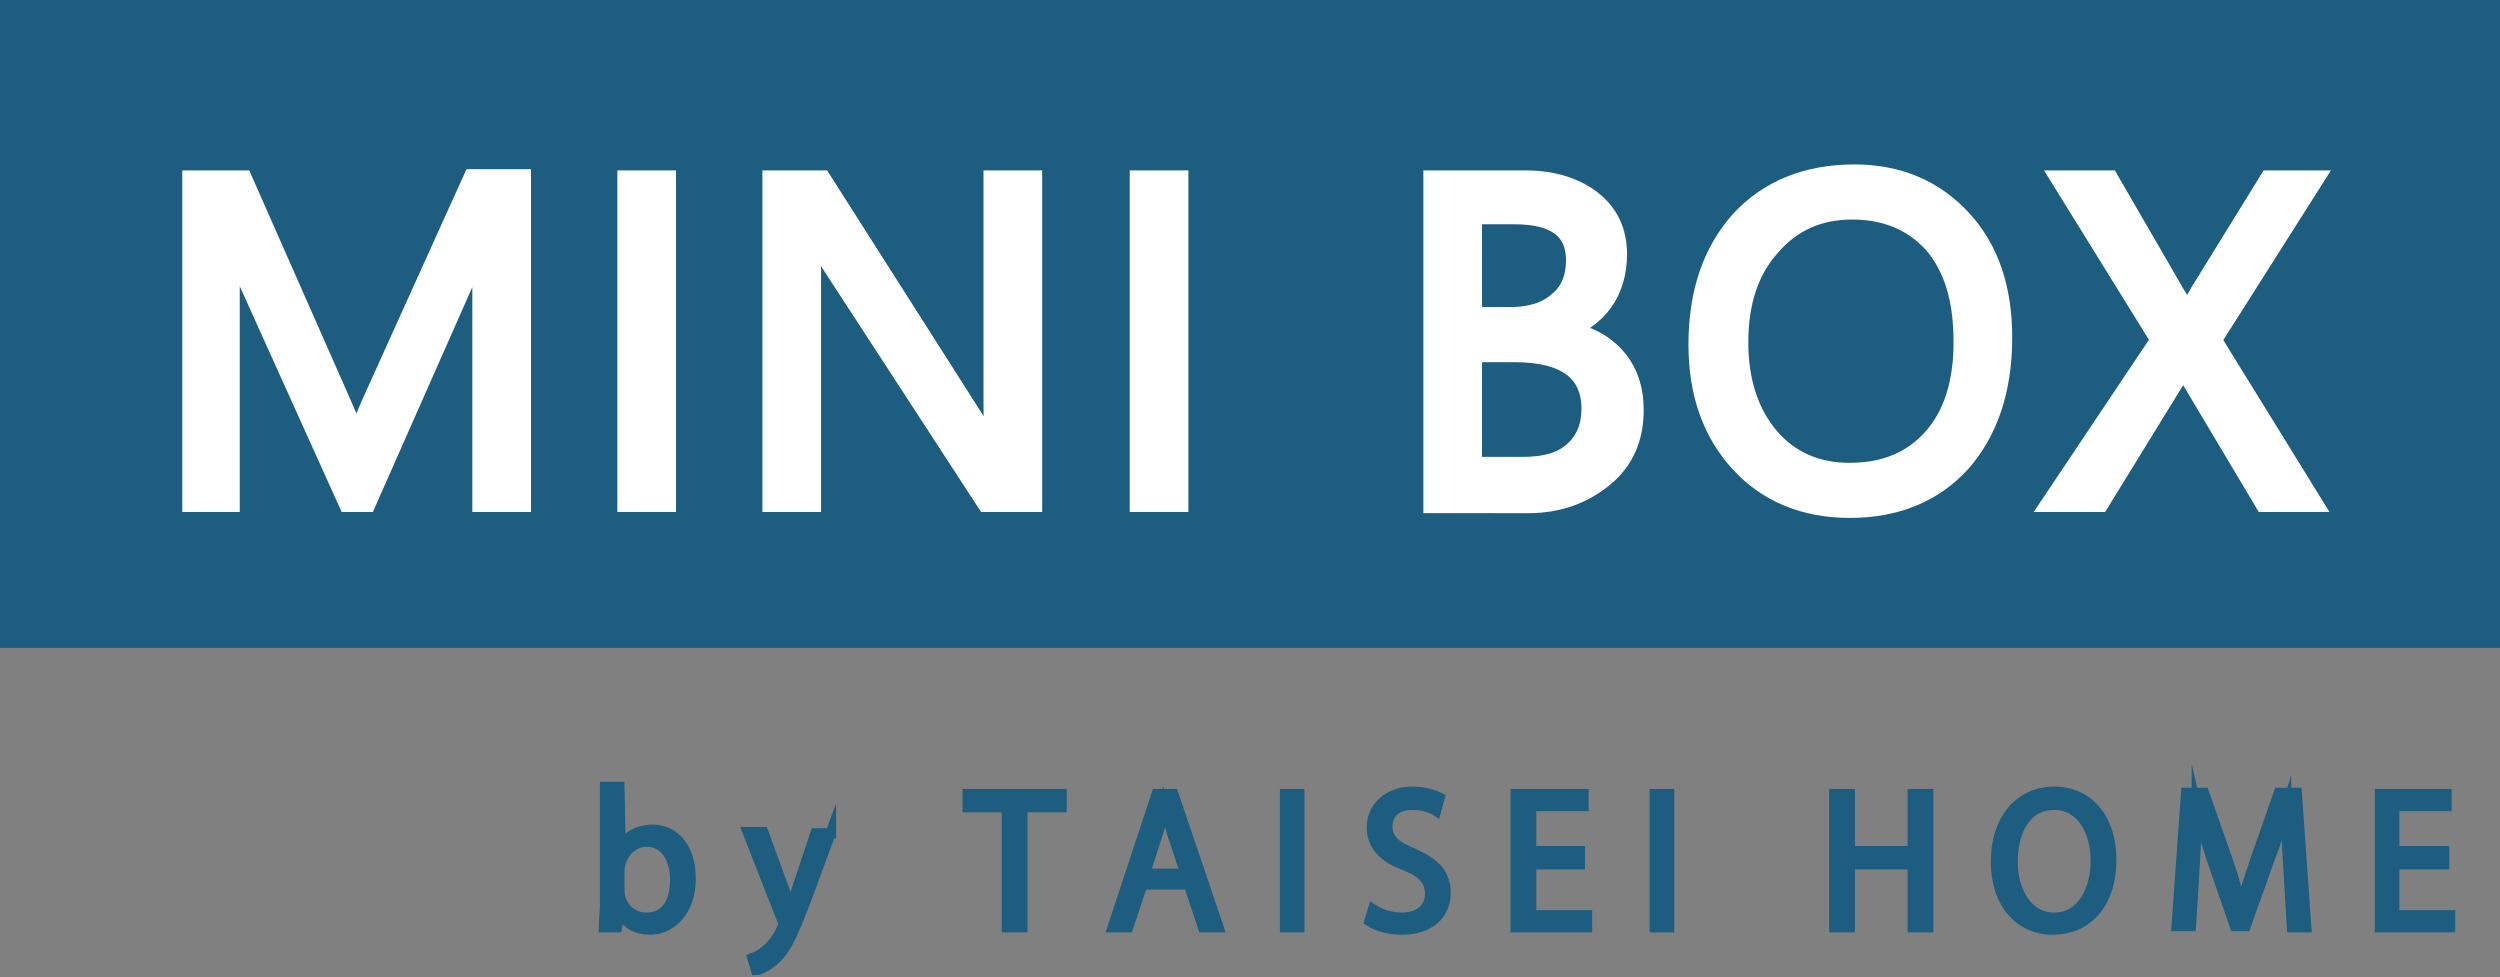
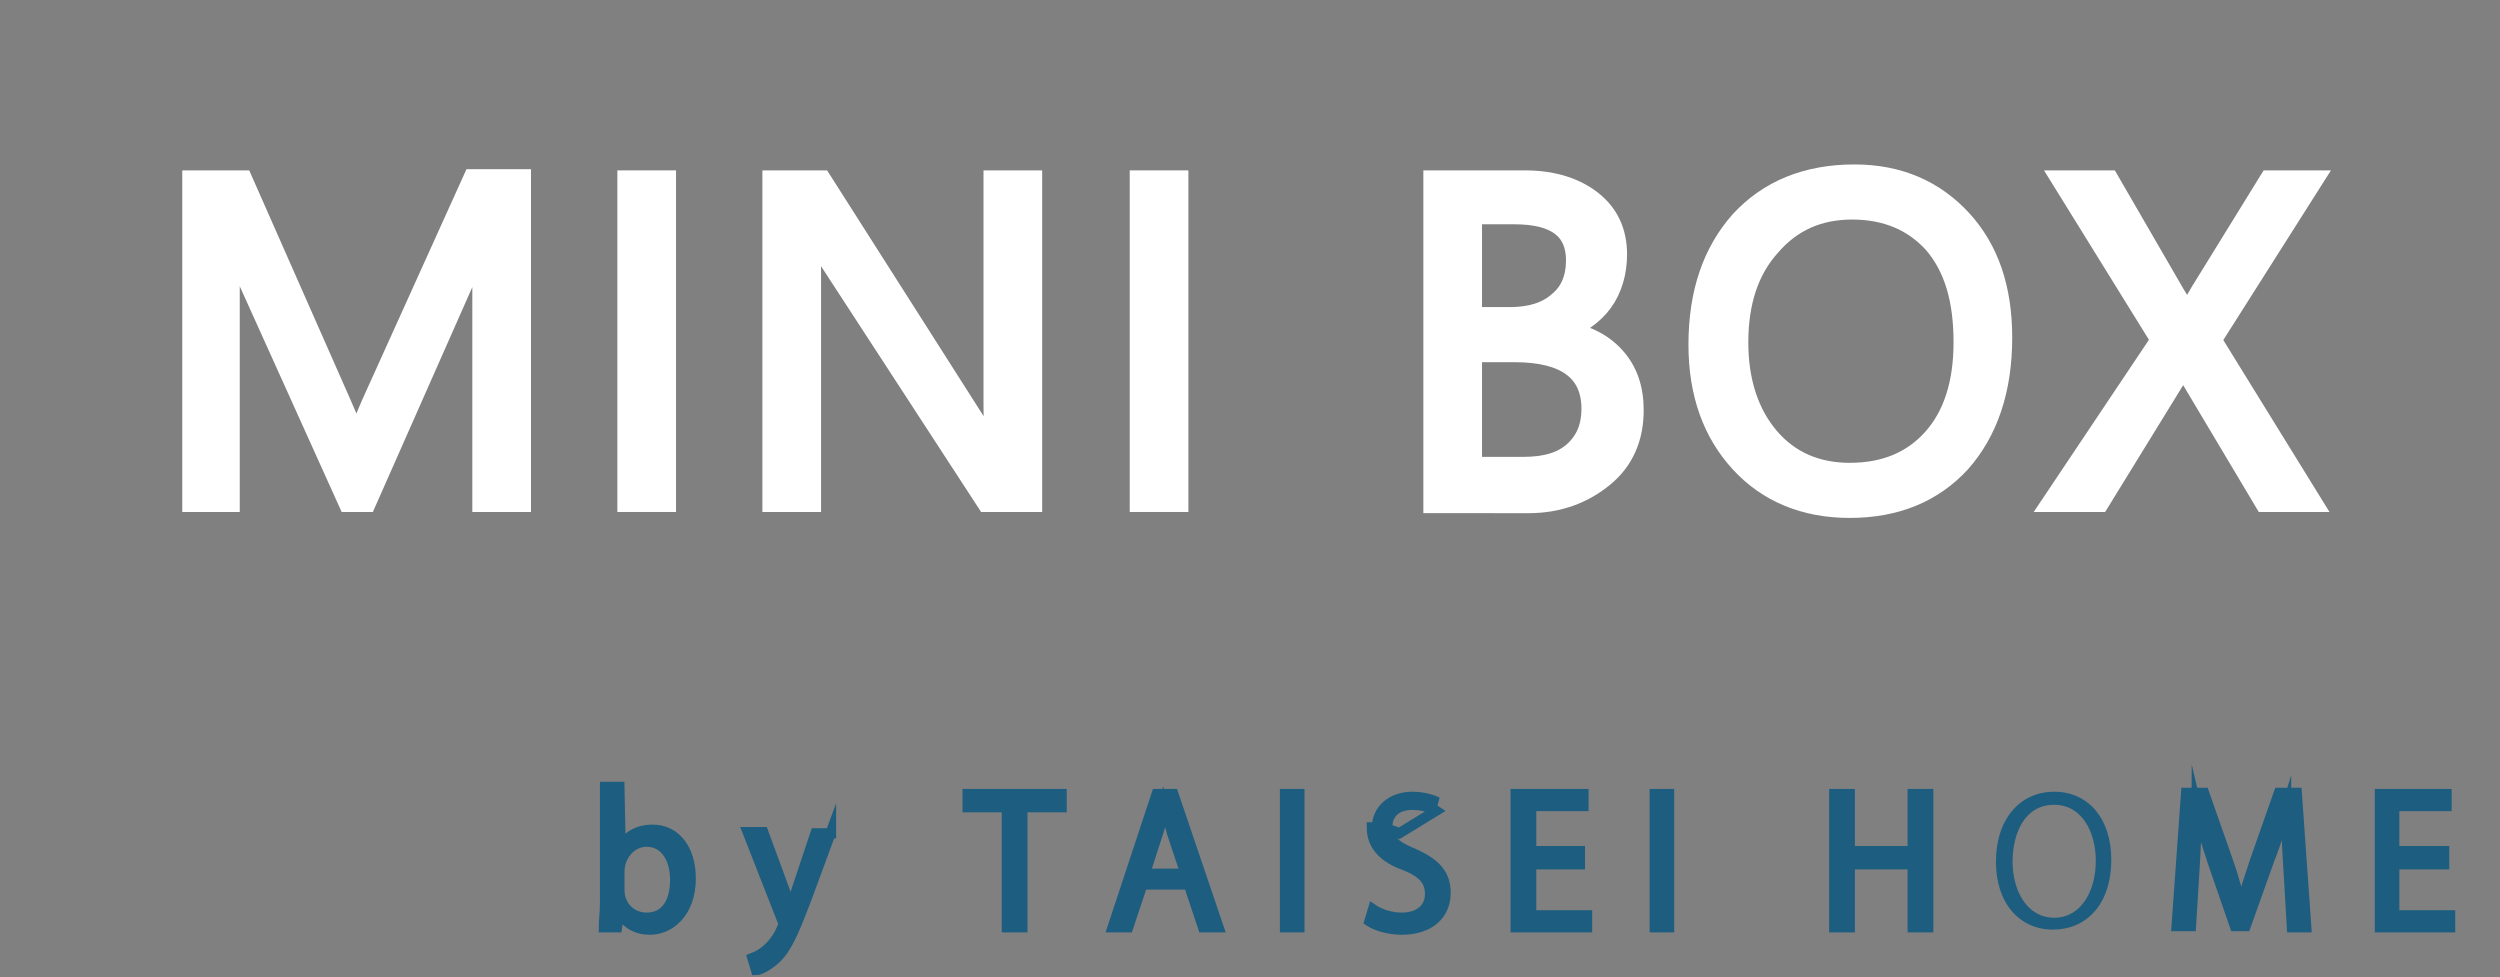
<svg xmlns="http://www.w3.org/2000/svg" version="1.1" id="レイヤー_1" x="0px" y="0px" viewBox="0 0 210.3 82.2" style="enable-background:new 0 0 210.3 82.2;" xml:space="preserve">
  <rect x="0" y="0" width="210.3" height="82.2" fill="#808080" stroke="none" />
  <style type="text/css">
	.st0{fill:#1D5D7F;}
	.st1{fill:#FFFFFF;}
	.st2{fill:none;stroke:#FFFFFF;stroke-width:1.735;stroke-miterlimit:10;}
	.st3{fill:none;stroke:#1D5D7F;stroke-width:0.867;stroke-miterlimit:10;}
</style>
-   <rect class="st0" width="210.3" height="54.5" />
  <path class="st1" d="M43.8,42.2h-3.2V24.1c0-1.4,0.1-3.2,0.3-5.3h-0.1c-0.3,1.2-0.6,2.1-0.8,2.6l-9.2,20.8h-1.5L20,21.6  c-0.3-0.6-0.5-1.5-0.8-2.8h-0.1c0.1,1.1,0.2,2.8,0.2,5.3v18.1h-3.1v-27h4.2L28.7,34c0.6,1.4,1.1,2.5,1.2,3.2H30  c0.5-1.5,1-2.6,1.3-3.3l8.5-18.8h4V42.2z" />
  <path class="st2" d="M43.8,42.2h-3.2V24.1c0-1.4,0.1-3.2,0.3-5.3h-0.1c-0.3,1.2-0.6,2.1-0.8,2.6l-9.2,20.8h-1.5L20,21.6  c-0.3-0.6-0.5-1.5-0.8-2.8h-0.1c0.1,1.1,0.2,2.8,0.2,5.3v18.1h-3.1v-27h4.2L28.7,34c0.6,1.4,1.1,2.5,1.2,3.2H30  c0.5-1.5,1-2.6,1.3-3.3l8.5-18.8h4V42.2z" />
  <rect x="52.8" y="15.2" class="st1" width="3.2" height="27" />
  <rect x="52.8" y="15.2" class="st2" width="3.2" height="27" />
  <path class="st1" d="M86.8,42.2H83L69,20.7c-0.4-0.5-0.6-1.1-0.9-1.7h-0.1c0.1,0.6,0.2,1.8,0.2,3.7v19.5H65v-27h4.1l13.5,21.2  c0.6,0.9,0.9,1.5,1.1,1.8h0.1c-0.1-0.8-0.2-2.1-0.2-4V15.2h3.2V42.2z" />
  <path class="st2" d="M86.8,42.2H83L69,20.7c-0.4-0.5-0.6-1.1-0.9-1.7h-0.1c0.1,0.6,0.2,1.8,0.2,3.7v19.5H65v-27h4.1l13.5,21.2  c0.6,0.9,0.9,1.5,1.1,1.8h0.1c-0.1-0.8-0.2-2.1-0.2-4V15.2h3.2V42.2z" />
  <rect x="95.9" y="15.2" class="st1" width="3.2" height="27" />
  <rect x="95.9" y="15.2" class="st2" width="3.2" height="27" />
  <path class="st1" d="M120.6,42.2v-27h7.7c2.3,0,4.2,0.6,5.6,1.7c1.4,1.1,2.1,2.6,2.1,4.5c0,1.5-0.4,2.9-1.2,4  c-0.8,1.1-2,1.9-3.4,2.4v0.1c1.8,0.2,3.3,0.9,4.4,2.1c1.1,1.2,1.6,2.7,1.6,4.5c0,2.3-0.8,4.2-2.5,5.6c-1.7,1.4-3.8,2.2-6.3,2.2  H120.6z M123.8,18v8.7h3.2c1.7,0,3.1-0.4,4.1-1.3c1-0.8,1.5-2,1.5-3.5c0-2.6-1.7-3.9-5.2-3.9H123.8z M123.8,29.6v9.7h4.3  c1.9,0,3.3-0.4,4.3-1.3c1-0.9,1.5-2.1,1.5-3.6c0-3.2-2.2-4.8-6.5-4.8H123.8z" />
  <path class="st2" d="M120.6,42.2v-27h7.7c2.3,0,4.2,0.6,5.6,1.7c1.4,1.1,2.1,2.6,2.1,4.5c0,1.5-0.4,2.9-1.2,4  c-0.8,1.1-2,1.9-3.4,2.4v0.1c1.8,0.2,3.3,0.9,4.4,2.1c1.1,1.2,1.6,2.7,1.6,4.5c0,2.3-0.8,4.2-2.5,5.6c-1.7,1.4-3.8,2.2-6.3,2.2  H120.6z M123.8,18v8.7h3.2c1.7,0,3.1-0.4,4.1-1.3c1-0.8,1.5-2,1.5-3.5c0-2.6-1.7-3.9-5.2-3.9H123.8z M123.8,29.6v9.7h4.3  c1.9,0,3.3-0.4,4.3-1.3c1-0.9,1.5-2.1,1.5-3.6c0-3.2-2.2-4.8-6.5-4.8H123.8z" />
  <path class="st1" d="M155.6,42.7c-3.8,0-6.9-1.3-9.2-3.8c-2.3-2.5-3.5-5.8-3.5-9.9c0-4.4,1.2-7.8,3.5-10.4c2.4-2.6,5.6-3.9,9.6-3.9  c3.7,0,6.7,1.3,9,3.8c2.3,2.5,3.4,5.8,3.4,9.9c0,4.4-1.2,7.9-3.5,10.5C162.6,41.4,159.5,42.7,155.6,42.7 M155.8,17.6  c-2.8,0-5.1,1-6.9,3.1c-1.8,2-2.7,4.7-2.7,8.1c0,3.3,0.9,6,2.6,8c1.7,2,4,3,6.8,3c3,0,5.3-1,7-2.9c1.7-1.9,2.6-4.6,2.6-8.1  c0-3.6-0.8-6.3-2.5-8.3C161,18.6,158.7,17.6,155.8,17.6" />
  <path class="st2" d="M155.6,42.7c-3.8,0-6.9-1.3-9.2-3.8c-2.3-2.5-3.5-5.8-3.5-9.9c0-4.4,1.2-7.8,3.5-10.4c2.4-2.6,5.6-3.9,9.6-3.9  c3.7,0,6.7,1.3,9,3.8c2.3,2.5,3.4,5.8,3.4,9.9c0,4.4-1.2,7.9-3.5,10.5C162.6,41.4,159.5,42.7,155.6,42.7z M155.8,17.6  c-2.8,0-5.1,1-6.9,3.1c-1.8,2-2.7,4.7-2.7,8.1c0,3.3,0.9,6,2.6,8c1.7,2,4,3,6.8,3c3,0,5.3-1,7-2.9c1.7-1.9,2.6-4.6,2.6-8.1  c0-3.6-0.8-6.3-2.5-8.3C161,18.6,158.7,17.6,155.8,17.6z" />
  <path class="st1" d="M194.4,42.2h-3.9l-6.2-10.4c-0.2-0.3-0.4-0.8-0.6-1.3h-0.1c-0.1,0.3-0.3,0.7-0.6,1.3l-6.4,10.4h-3.9l9.1-13.6  l-8.3-13.4h3.9l5.5,9.5c0.4,0.6,0.7,1.3,1,1.9h0.1c0.4-0.8,0.8-1.5,1.1-2l5.8-9.4h3.6l-8.5,13.4L194.4,42.2z" />
  <path class="st2" d="M194.4,42.2h-3.9l-6.2-10.4c-0.2-0.3-0.4-0.8-0.6-1.3h-0.1c-0.1,0.3-0.3,0.7-0.6,1.3l-6.4,10.4h-3.9l9.1-13.6  l-8.3-13.4h3.9l5.5,9.5c0.4,0.6,0.7,1.3,1,1.9h0.1c0.4-0.8,0.8-1.5,1.1-2l5.8-9.4h3.6l-8.5,13.4L194.4,42.2z" />
  <path class="st0" d="M52.2,71.3c0.5-0.9,1.4-1.5,2.7-1.5c1.9,0,3.2,1.6,3.2,4.1c0,2.9-1.8,4.3-3.4,4.3c-1.2,0-2-0.5-2.6-1.5h0  L51.9,78h-1.1c0-0.5,0.1-1.3,0.1-2v-9.8h1.2L52.2,71.3L52.2,71.3z M52.1,74.9c0,1.2,0.9,2.3,2.3,2.3c1.6,0,2.4-1.3,2.4-3.2  c0-1.7-0.8-3.2-2.4-3.2c-1.4,0-2.3,1.3-2.3,2.5V74.9z" />
  <path class="st3" d="M52.2,71.3c0.5-0.9,1.4-1.5,2.7-1.5c1.9,0,3.2,1.6,3.2,4.1c0,2.9-1.8,4.3-3.4,4.3c-1.2,0-2-0.5-2.6-1.5h0  L51.9,78h-1.1c0-0.5,0.1-1.3,0.1-2v-9.8h1.2L52.2,71.3L52.2,71.3z M52.1,74.9c0,1.2,0.9,2.3,2.3,2.3c1.6,0,2.4-1.3,2.4-3.2  c0-1.7-0.8-3.2-2.4-3.2c-1.4,0-2.3,1.3-2.3,2.5V74.9z" />
  <path class="st0" d="M69.9,70l-2.1,5.7c-1,2.6-1.6,4.1-2.6,5c-0.7,0.6-1.3,0.9-1.6,0.9l-0.3-1c1.9-0.7,2.6-2.7,2.6-2.9  c0-0.1,0-0.2-0.1-0.3L62.9,70h1.3l1.8,4.9c0.2,0.6,0.4,1.2,0.5,1.7h0c0.1-0.5,0.3-1.1,0.5-1.7l1.6-4.8H69.9z" />
  <path class="st3" d="M69.9,70l-2.1,5.7c-1,2.6-1.6,4.1-2.6,5c-0.7,0.6-1.3,0.9-1.6,0.9l-0.3-1c1.9-0.7,2.6-2.7,2.6-2.9  c0-0.1,0-0.2-0.1-0.3L62.9,70h1.3l1.8,4.9c0.2,0.6,0.4,1.2,0.5,1.7h0c0.1-0.5,0.3-1.1,0.5-1.7l1.6-4.8H69.9z" />
  <polygon class="st0" points="89.3,67.9 86,67.9 86,78 84.7,78 84.7,67.9 81.4,67.9 81.4,66.8 89.3,66.8 " />
  <polygon class="st3" points="89.3,67.9 86,67.9 86,78 84.7,78 84.7,67.9 81.4,67.9 81.4,66.8 89.3,66.8 " />
  <path class="st0" d="M102.5,78h-1.3l-1.2-3.6h-3.9L94.9,78h-1.3l3.7-11.2h1.4L102.5,78z M99.7,73.4l-1.1-3.3  c-0.2-0.8-0.4-1.5-0.6-2.1h0c-0.1,0.7-0.4,1.4-0.6,2.1l-1.1,3.4H99.7z" />
  <path class="st3" d="M102.5,78h-1.3l-1.2-3.6h-3.9L94.9,78h-1.3l3.7-11.2h1.4L102.5,78z M99.7,73.4l-1.1-3.3  c-0.2-0.8-0.4-1.5-0.6-2.1h0c-0.1,0.7-0.4,1.4-0.6,2.1l-1.1,3.4H99.7z" />
  <rect x="108.1" y="66.8" class="st0" width="1.2" height="11.2" />
  <rect x="108.1" y="66.8" class="st3" width="1.2" height="11.2" />
  <path class="st0" d="M120.8,68.2c-0.3-0.2-1-0.5-2-0.5c-1.6,0-2.1,1-2.1,1.8c0,1.1,0.7,1.7,2.2,2.3c1.8,0.8,2.7,1.7,2.7,3.3  c0,1.8-1.3,3.1-3.7,3.1c-1,0-2.1-0.3-2.7-0.7l0.3-1c0.6,0.4,1.5,0.7,2.4,0.7c1.5,0,2.4-0.8,2.4-2c0-1.1-0.6-1.8-2.1-2.4  c-1.7-0.6-2.8-1.6-2.8-3.2c0-1.7,1.4-3,3.4-3c1.1,0,1.9,0.3,2.3,0.5L120.8,68.2z" />
-   <path class="st3" d="M120.8,68.2c-0.3-0.2-1-0.5-2-0.5c-1.6,0-2.1,1-2.1,1.8c0,1.1,0.7,1.7,2.2,2.3c1.8,0.8,2.7,1.7,2.7,3.3  c0,1.8-1.3,3.1-3.7,3.1c-1,0-2.1-0.3-2.7-0.7l0.3-1c0.6,0.4,1.5,0.7,2.4,0.7c1.5,0,2.4-0.8,2.4-2c0-1.1-0.6-1.8-2.1-2.4  c-1.7-0.6-2.8-1.6-2.8-3.2c0-1.7,1.4-3,3.4-3c1.1,0,1.9,0.3,2.3,0.5L120.8,68.2z" />
+   <path class="st3" d="M120.8,68.2c-0.3-0.2-1-0.5-2-0.5c-1.6,0-2.1,1-2.1,1.8c0,1.1,0.7,1.7,2.2,2.3c1.8,0.8,2.7,1.7,2.7,3.3  c0,1.8-1.3,3.1-3.7,3.1c-1,0-2.1-0.3-2.7-0.7l0.3-1c0.6,0.4,1.5,0.7,2.4,0.7c1.5,0,2.4-0.8,2.4-2c0-1.1-0.6-1.8-2.1-2.4  c-1.7-0.6-2.8-1.6-2.8-3.2c1.1,0,1.9,0.3,2.3,0.5L120.8,68.2z" />
  <polygon class="st0" points="133.5,78 127.5,78 127.5,66.8 133.2,66.8 133.2,67.8 128.8,67.8 128.8,71.6 132.9,71.6 132.9,72.7   128.8,72.7 128.8,77 133.5,77 " />
  <polygon class="st3" points="133.5,78 127.5,78 127.5,66.8 133.2,66.8 133.2,67.8 128.8,67.8 128.8,71.6 132.9,71.6 132.9,72.7   128.8,72.7 128.8,77 133.5,77 " />
  <rect x="139.2" y="66.8" class="st0" width="1.2" height="11.2" />
  <rect x="139.2" y="66.8" class="st3" width="1.2" height="11.2" />
  <polygon class="st0" points="162.2,78 160.9,78 160.9,72.7 155.6,72.7 155.6,78 154.3,78 154.3,66.8 155.6,66.8 155.6,71.6   160.9,71.6 160.9,66.8 162.2,66.8 " />
  <polygon class="st3" points="162.2,78 160.9,78 160.9,72.7 155.6,72.7 155.6,78 154.3,78 154.3,66.8 155.6,66.8 155.6,71.6   160.9,71.6 160.9,66.8 162.2,66.8 " />
  <path class="st0" d="M177.6,72.3c0,3.9-2.2,5.9-4.9,5.9c-2.8,0-4.8-2.2-4.8-5.7c0-3.7,2.1-5.9,4.9-5.9  C175.7,66.6,177.6,68.9,177.6,72.3 M169.3,72.5c0,2.4,1.2,4.7,3.5,4.7c2.3,0,3.5-2.3,3.5-4.8c0-2.3-1.1-4.7-3.5-4.7  C170.3,67.7,169.3,70.1,169.3,72.5" />
-   <path class="st3" d="M177.6,72.3c0,3.9-2.2,5.9-4.9,5.9c-2.8,0-4.8-2.2-4.8-5.7c0-3.7,2.1-5.9,4.9-5.9  C175.7,66.6,177.6,68.9,177.6,72.3z M169.3,72.5c0,2.4,1.2,4.7,3.5,4.7c2.3,0,3.5-2.3,3.5-4.8c0-2.3-1.1-4.7-3.5-4.7  C170.3,67.7,169.3,70.1,169.3,72.5z" />
  <path class="st0" d="M194,78h-1.2l-0.3-5.1c-0.1-1.6-0.2-3.7-0.2-4.8h0c-0.4,1.3-0.8,2.7-1.4,4.2l-2,5.6H188l-1.9-5.5  c-0.5-1.6-1-3-1.3-4.3h0c0,1.4-0.1,3.2-0.2,4.9l-0.3,4.9h-1.2l0.8-11.2h1.5l2,5.7c0.5,1.4,0.8,2.6,1.1,3.8h0  c0.3-1.1,0.7-2.3,1.2-3.8l2-5.7h1.5L194,78z" />
  <path class="st3" d="M194,78h-1.2l-0.3-5.1c-0.1-1.6-0.2-3.7-0.2-4.8h0c-0.4,1.3-0.8,2.7-1.4,4.2l-2,5.6H188l-1.9-5.5  c-0.5-1.6-1-3-1.3-4.3h0c0,1.4-0.1,3.2-0.2,4.9l-0.3,4.9h-1.2l0.8-11.2h1.5l2,5.7c0.5,1.4,0.8,2.6,1.1,3.8h0  c0.3-1.1,0.7-2.3,1.2-3.8l2-5.7h1.5L194,78z" />
  <polygon class="st0" points="206.1,78 200.2,78 200.2,66.8 205.8,66.8 205.8,67.8 201.4,67.8 201.4,71.6 205.6,71.6 205.6,72.7   201.4,72.7 201.4,77 206.1,77 " />
  <polygon class="st3" points="206.1,78 200.2,78 200.2,66.8 205.8,66.8 205.8,67.8 201.4,67.8 201.4,71.6 205.6,71.6 205.6,72.7   201.4,72.7 201.4,77 206.1,77 " />
</svg>